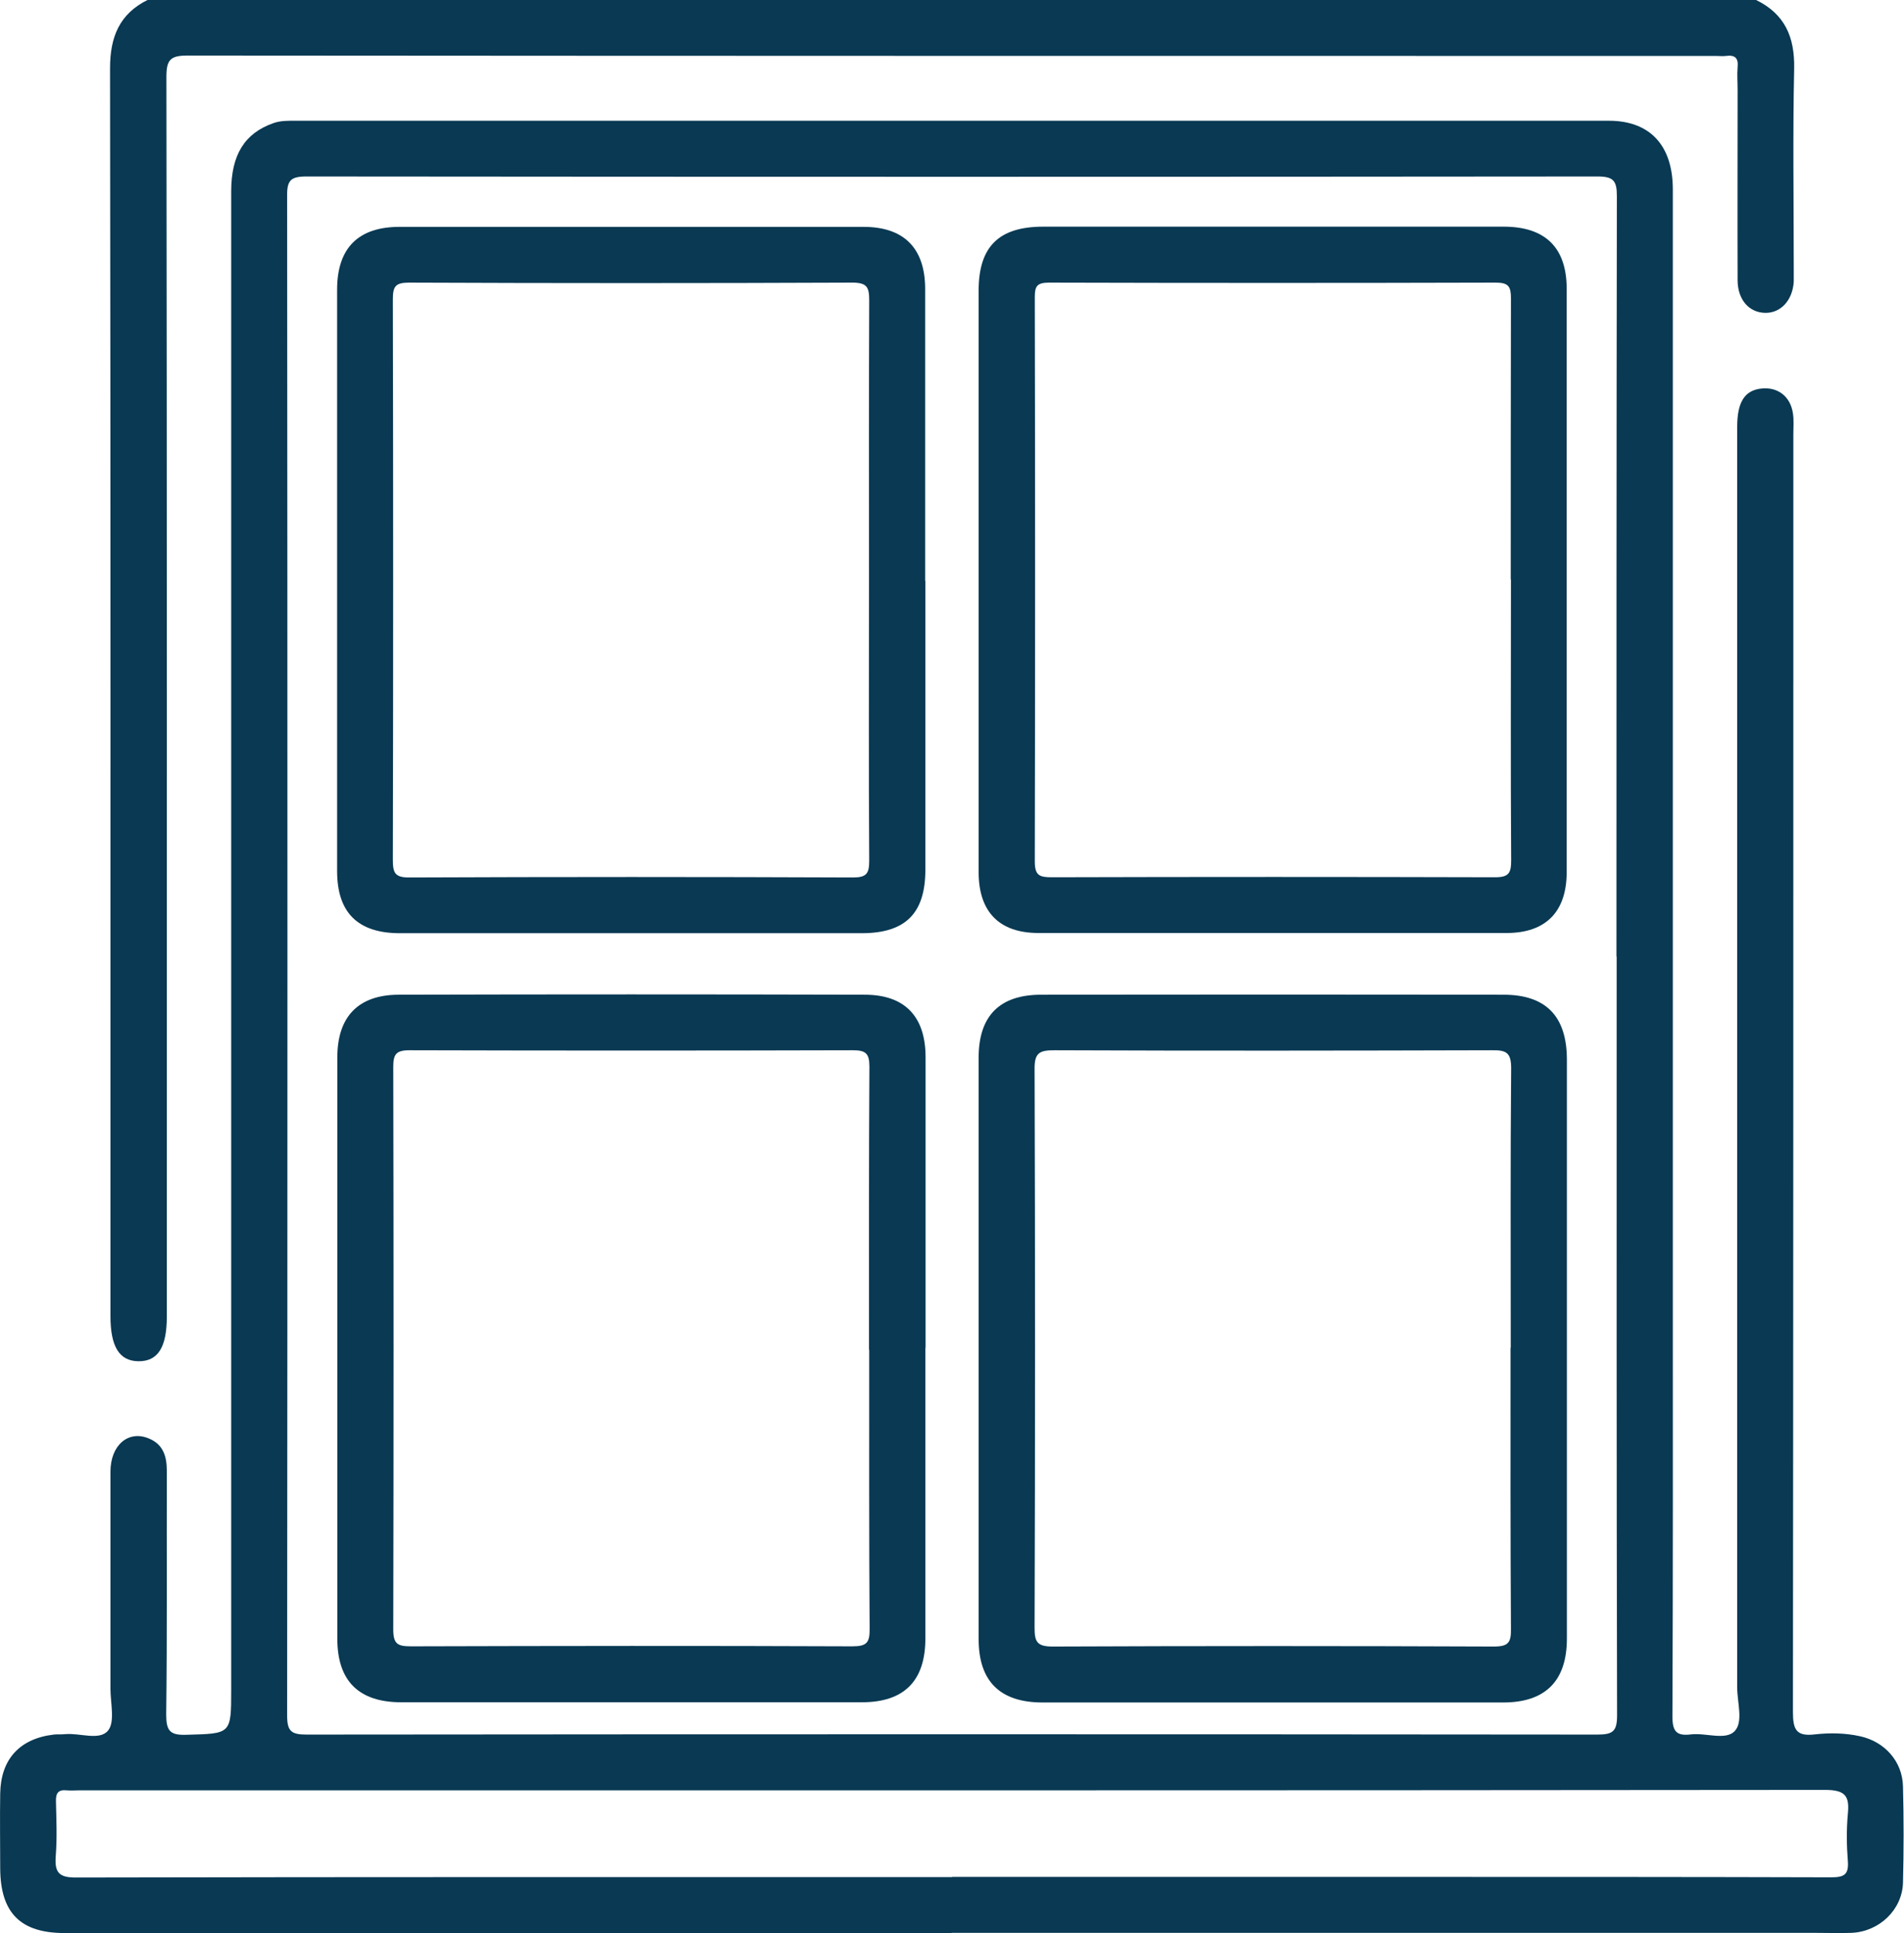
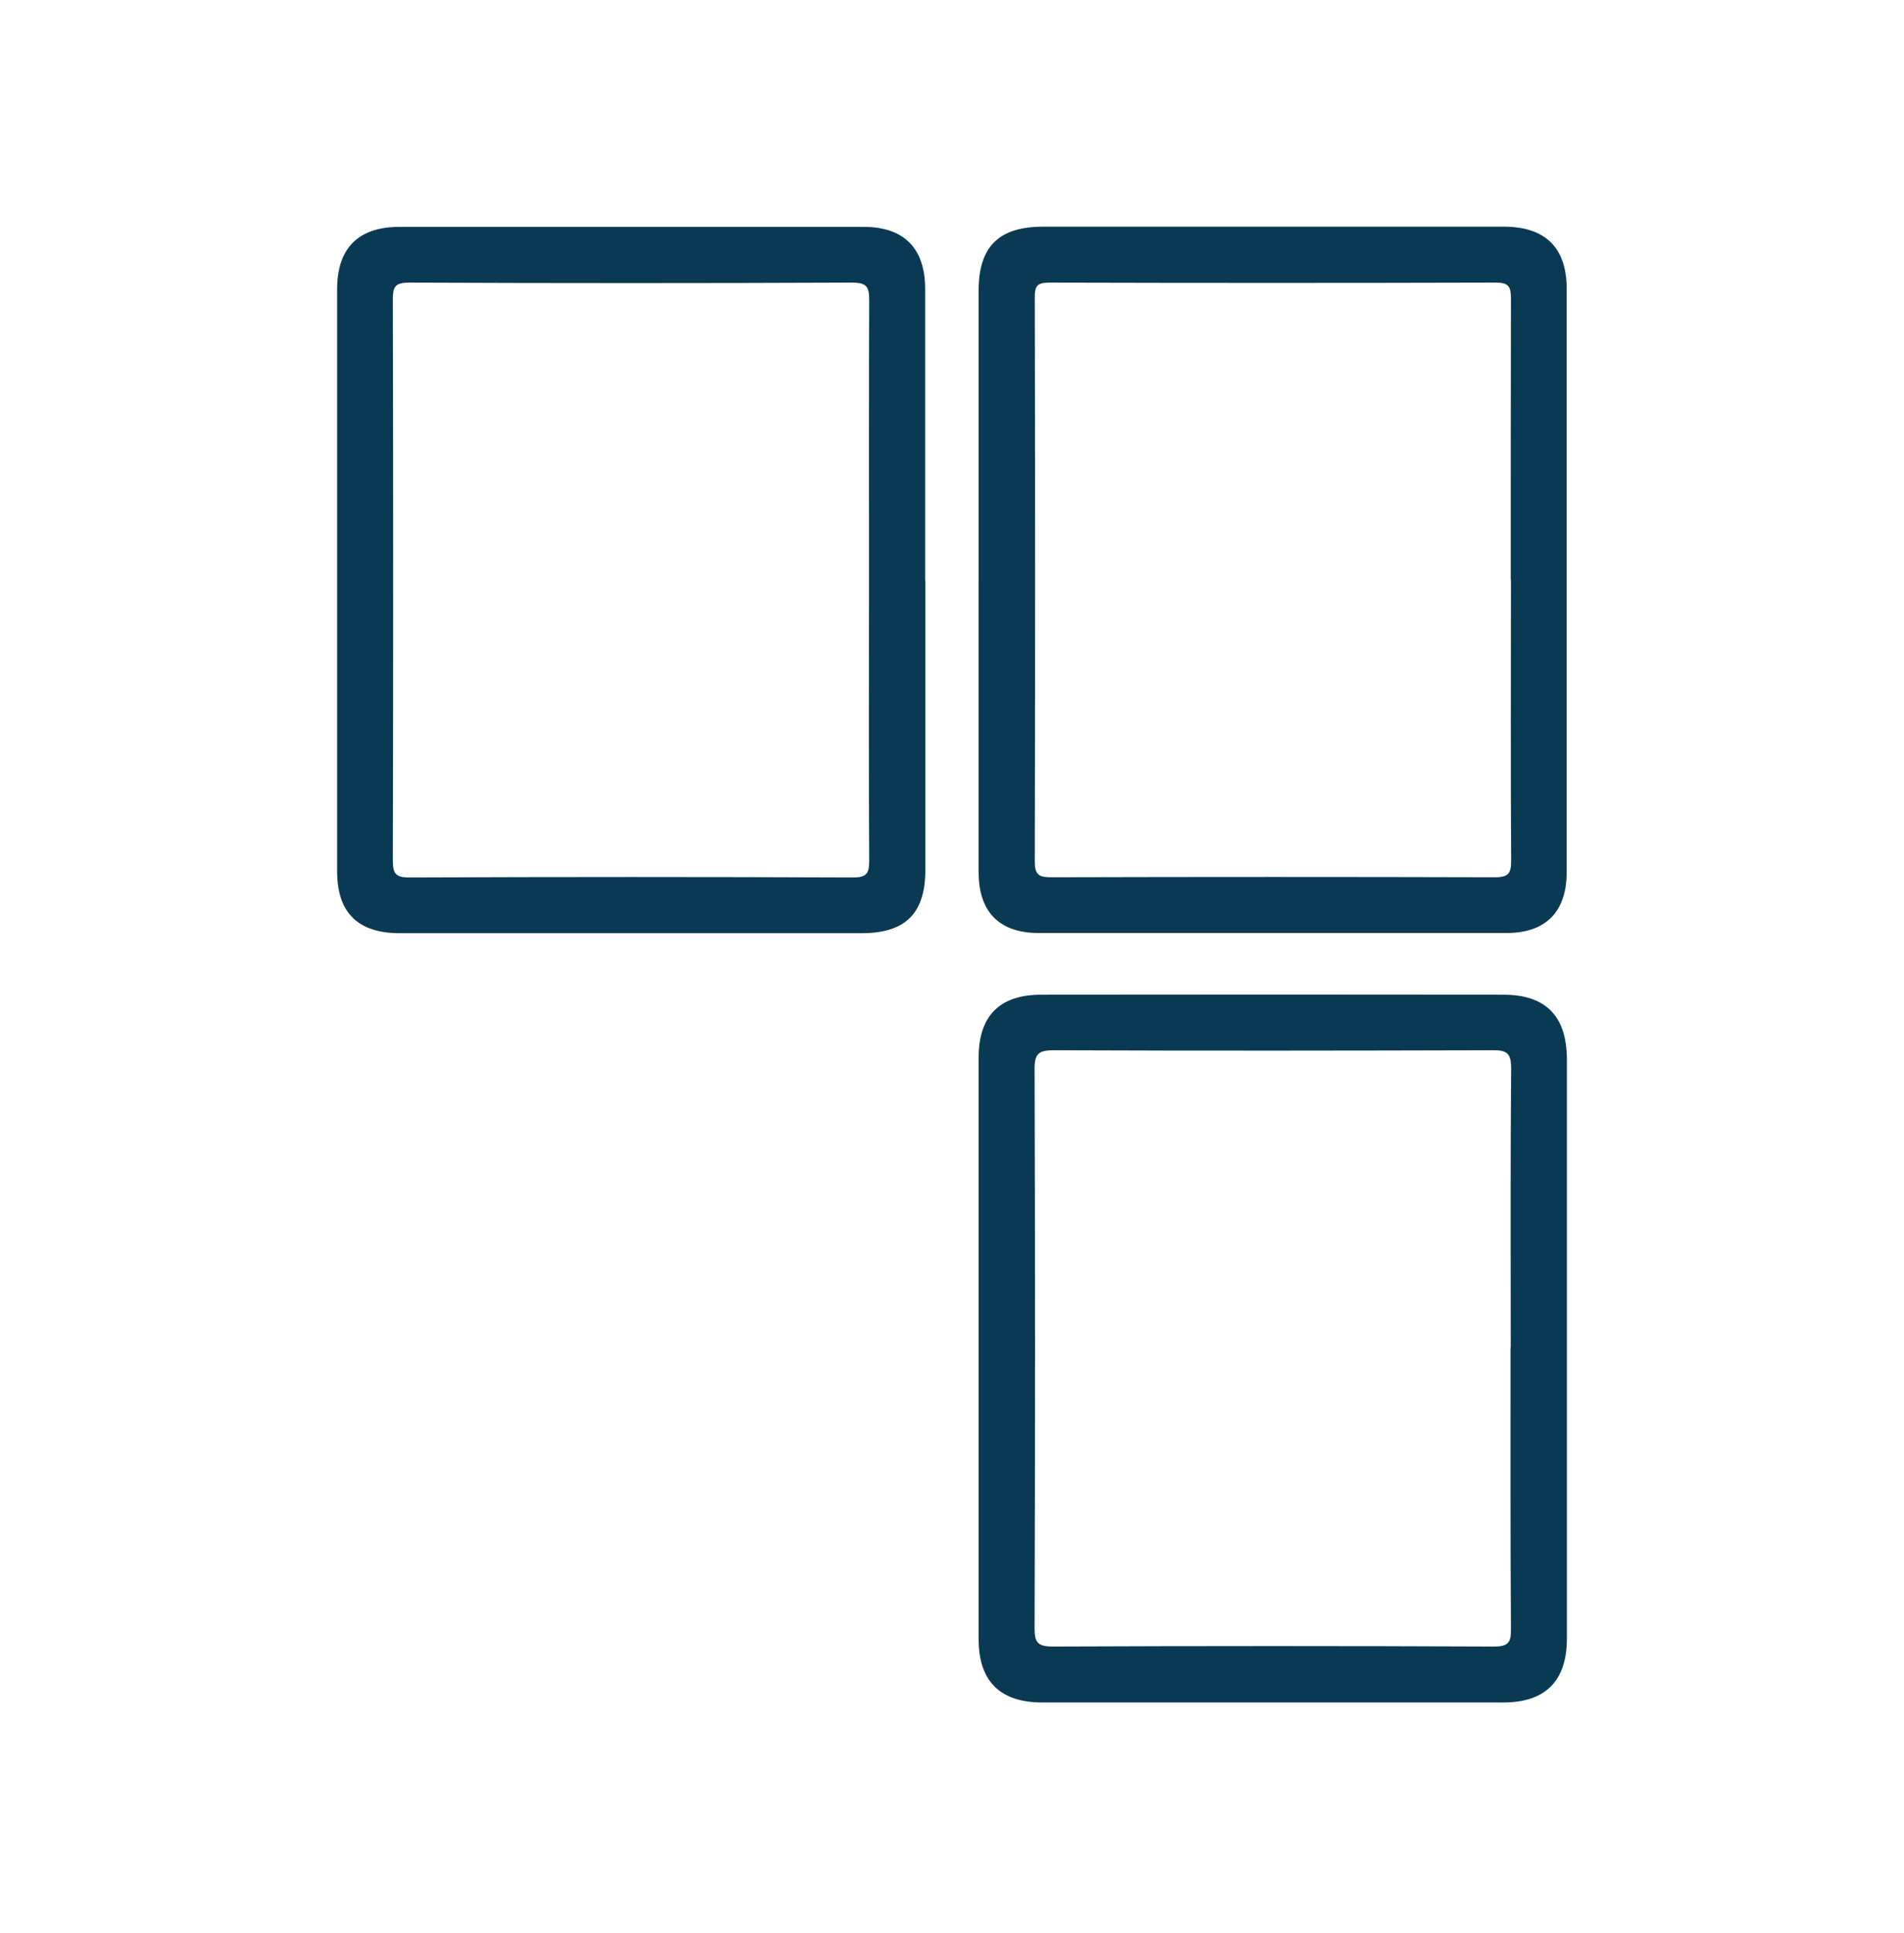
<svg xmlns="http://www.w3.org/2000/svg" id="Layer_2" viewBox="0 0 92.57 93.99">
  <defs>
    <style>
      .cls-1 {
        fill: #093953;
      }
    </style>
  </defs>
  <g id="Layer_1-2" data-name="Layer_1">
    <g>
-       <path class="cls-1" d="M85.38,0c1.39.68,1.88,1.79,1.85,3.33-.07,3.24-.02,6.48-.02,9.73,0,.21,0,.43,0,.64-.06.91-.64,1.53-1.4,1.51-.78-.02-1.32-.64-1.33-1.57-.01-3.09,0-6.18,0-9.27,0-.37-.03-.74,0-1.1.05-.46-.14-.61-.57-.55-.15.02-.31,0-.46,0-24.78,0-49.55,0-74.33-.02-.83,0-1.03.2-1.03,1.03.03,20.1.02,40.19.02,60.29,0,1.49-.44,2.17-1.38,2.16-.93-.01-1.36-.71-1.36-2.2,0-20.22.01-40.44-.02-60.66,0-1.53.46-2.65,1.84-3.33h78.19Z" />
-       <path class="cls-1" d="M46.27,93.98c-14.37,0-28.75,0-43.12,0-2.15,0-3.12-.97-3.14-3.12,0-1.22-.02-2.45,0-3.67.03-1.66.94-2.66,2.6-2.86.18-.02.37,0,.55-.02.72-.07,1.67.33,2.09-.17.35-.42.12-1.34.12-2.04,0-3.52,0-7.04,0-10.55,0-1.3.88-2.04,1.88-1.61.69.29.86.87.86,1.57-.01,3.95.02,7.89-.03,11.84,0,.8.18,1.02.99.99,2.16-.06,2.17-.02,2.17-2.18,0-24.29,0-48.57,0-72.86,0-1.78.66-2.82,2.04-3.31.36-.13.72-.12,1.08-.12,21.29,0,42.57,0,63.86,0,2,0,3.11,1.2,3.11,3.34,0,17.99,0,35.97,0,53.96,0,6.76.01,13.52-.02,20.28,0,.74.21.96.91.87.72-.08,1.67.3,2.11-.15.44-.45.13-1.4.13-2.12,0-20.43,0-40.86,0-61.3,0-1.2.36-1.77,1.17-1.86.8-.09,1.42.38,1.54,1.21.05.33.02.67.02,1.01,0,20.71,0,41.41-.02,62.12,0,.86.16,1.2,1.07,1.09.72-.08,1.46-.07,2.19.09,1.19.26,2.06,1.21,2.09,2.44.04,1.56.04,3.12,0,4.68-.04,1.33-1.16,2.38-2.5,2.44-.58.02-1.16,0-1.74,0-14.01,0-28.02,0-42.02,0ZM78.59,46.51c0-12.33,0-24.65.02-36.98,0-.76-.18-.95-.95-.95-20.92.02-41.84.02-62.76,0-.77,0-.95.19-.94.95.02,24.62.02,49.25,0,73.87,0,.77.2.93.95.93,20.92-.02,41.84-.02,62.76,0,.76,0,.95-.17.95-.94-.03-12.3-.02-24.59-.02-36.89ZM46.29,91.25h0c7.67,0,15.35,0,23.02,0,6.57,0,13.15,0,19.72.02.63,0,.86-.13.81-.79-.06-.76-.07-1.53,0-2.29.09-.88-.13-1.17-1.11-1.17-28.28.03-56.56.02-84.85.02-.21,0-.43.02-.64,0-.41-.04-.53.14-.52.53.02.89.06,1.78-.01,2.66-.06.81.15,1.06,1.02,1.05,14.19-.03,28.37-.02,42.56-.02Z" />
-       <path class="cls-1" d="M44.99,65.53c0,4.71,0,9.42,0,14.13,0,2.06-1.03,3.1-3.09,3.1-7.46,0-14.93,0-22.39,0-2.07,0-3.11-1.04-3.11-3.09,0-9.42,0-18.84,0-28.26,0-1.97,1.01-3.04,2.97-3.05,7.55-.02,15.11-.02,22.67,0,1.96,0,2.96,1.07,2.96,3.04,0,4.71,0,9.42,0,14.13ZM42.25,65.62c0-4.59-.01-9.17.02-13.76,0-.65-.18-.8-.81-.8-7.18.02-14.37.02-21.55,0-.66,0-.79.2-.79.82.02,9.11.02,18.22,0,27.33,0,.72.21.83.86.83,7.15-.02,14.31-.03,21.46,0,.69,0,.85-.17.84-.85-.03-4.52-.02-9.05-.02-13.58Z" />
-       <path class="cls-1" d="M47.58,65.55c0-4.71,0-9.42,0-14.13,0-2.02,1.01-3.06,3.04-3.06,7.49-.01,14.99-.01,22.48,0,2.06,0,3.07,1.05,3.08,3.13,0,9.39,0,18.78,0,28.17,0,2.06-1.04,3.11-3.1,3.11-7.46,0-14.93,0-22.39,0-2.07,0-3.11-1.03-3.11-3.08,0-4.71,0-9.42,0-14.13ZM73.45,65.52c0-4.53-.02-9.05.02-13.58,0-.75-.22-.89-.92-.88-7.09.02-14.19.03-21.28,0-.73,0-.98.12-.97.92.03,9.05.03,18.1,0,27.15,0,.67.1.92.87.92,7.15-.03,14.31-.03,21.46,0,.71,0,.84-.2.83-.86-.03-4.56-.02-9.11-.02-13.67Z" />
+       <path class="cls-1" d="M47.58,65.55c0-4.71,0-9.42,0-14.13,0-2.02,1.01-3.06,3.04-3.06,7.49-.01,14.99-.01,22.48,0,2.06,0,3.07,1.05,3.08,3.13,0,9.39,0,18.78,0,28.17,0,2.06-1.04,3.11-3.1,3.11-7.46,0-14.93,0-22.39,0-2.07,0-3.11-1.03-3.11-3.08,0-4.71,0-9.42,0-14.13M73.45,65.52c0-4.53-.02-9.05.02-13.58,0-.75-.22-.89-.92-.88-7.09.02-14.19.03-21.28,0-.73,0-.98.12-.97.92.03,9.05.03,18.1,0,27.15,0,.67.1.92.87.92,7.15-.03,14.31-.03,21.46,0,.71,0,.84-.2.83-.86-.03-4.56-.02-9.11-.02-13.67Z" />
      <path class="cls-1" d="M44.99,28.24c0,4.68,0,9.36,0,14.04,0,2.12-.96,3.08-3.07,3.09-7.49,0-14.99,0-22.48,0-2.04,0-3.05-1-3.05-3.02,0-9.42,0-18.84,0-28.27,0-2.02,1.03-3.05,3.03-3.05,7.52,0,15.05,0,22.57,0,1.95,0,2.98,1.03,2.99,2.99,0,4.74,0,9.48,0,14.22ZM42.25,28.27c0-4.55-.01-9.11.01-13.66,0-.64-.1-.87-.82-.87-7.18.03-14.37.03-21.55,0-.66,0-.79.18-.79.81.02,9.08.02,18.16,0,27.24,0,.64.09.88.82.87,7.18-.03,14.37-.03,21.55,0,.66,0,.79-.19.79-.81-.03-4.52-.01-9.05-.01-13.57Z" />
      <path class="cls-1" d="M47.58,28.17c0-4.68,0-9.36,0-14.04,0-2.14.98-3.11,3.14-3.11,7.46,0,14.93,0,22.39,0,2.02,0,3.06,1.02,3.06,3.02,0,9.45,0,18.9,0,28.36,0,1.93-1.02,2.96-2.92,2.96-7.59,0-15.17,0-22.76,0-1.91,0-2.91-1.03-2.91-2.96,0-4.74,0-9.48,0-14.22ZM73.45,28.17c0-4.56,0-9.11.01-13.66,0-.57-.11-.77-.73-.77-7.24.02-14.49.02-21.73,0-.6,0-.69.19-.69.72.02,9.14.02,18.28,0,27.42,0,.69.23.77.83.77,7.18-.02,14.37-.02,21.55,0,.67,0,.78-.21.78-.82-.03-4.55-.01-9.11-.01-13.66Z" />
    </g>
  </g>
</svg>